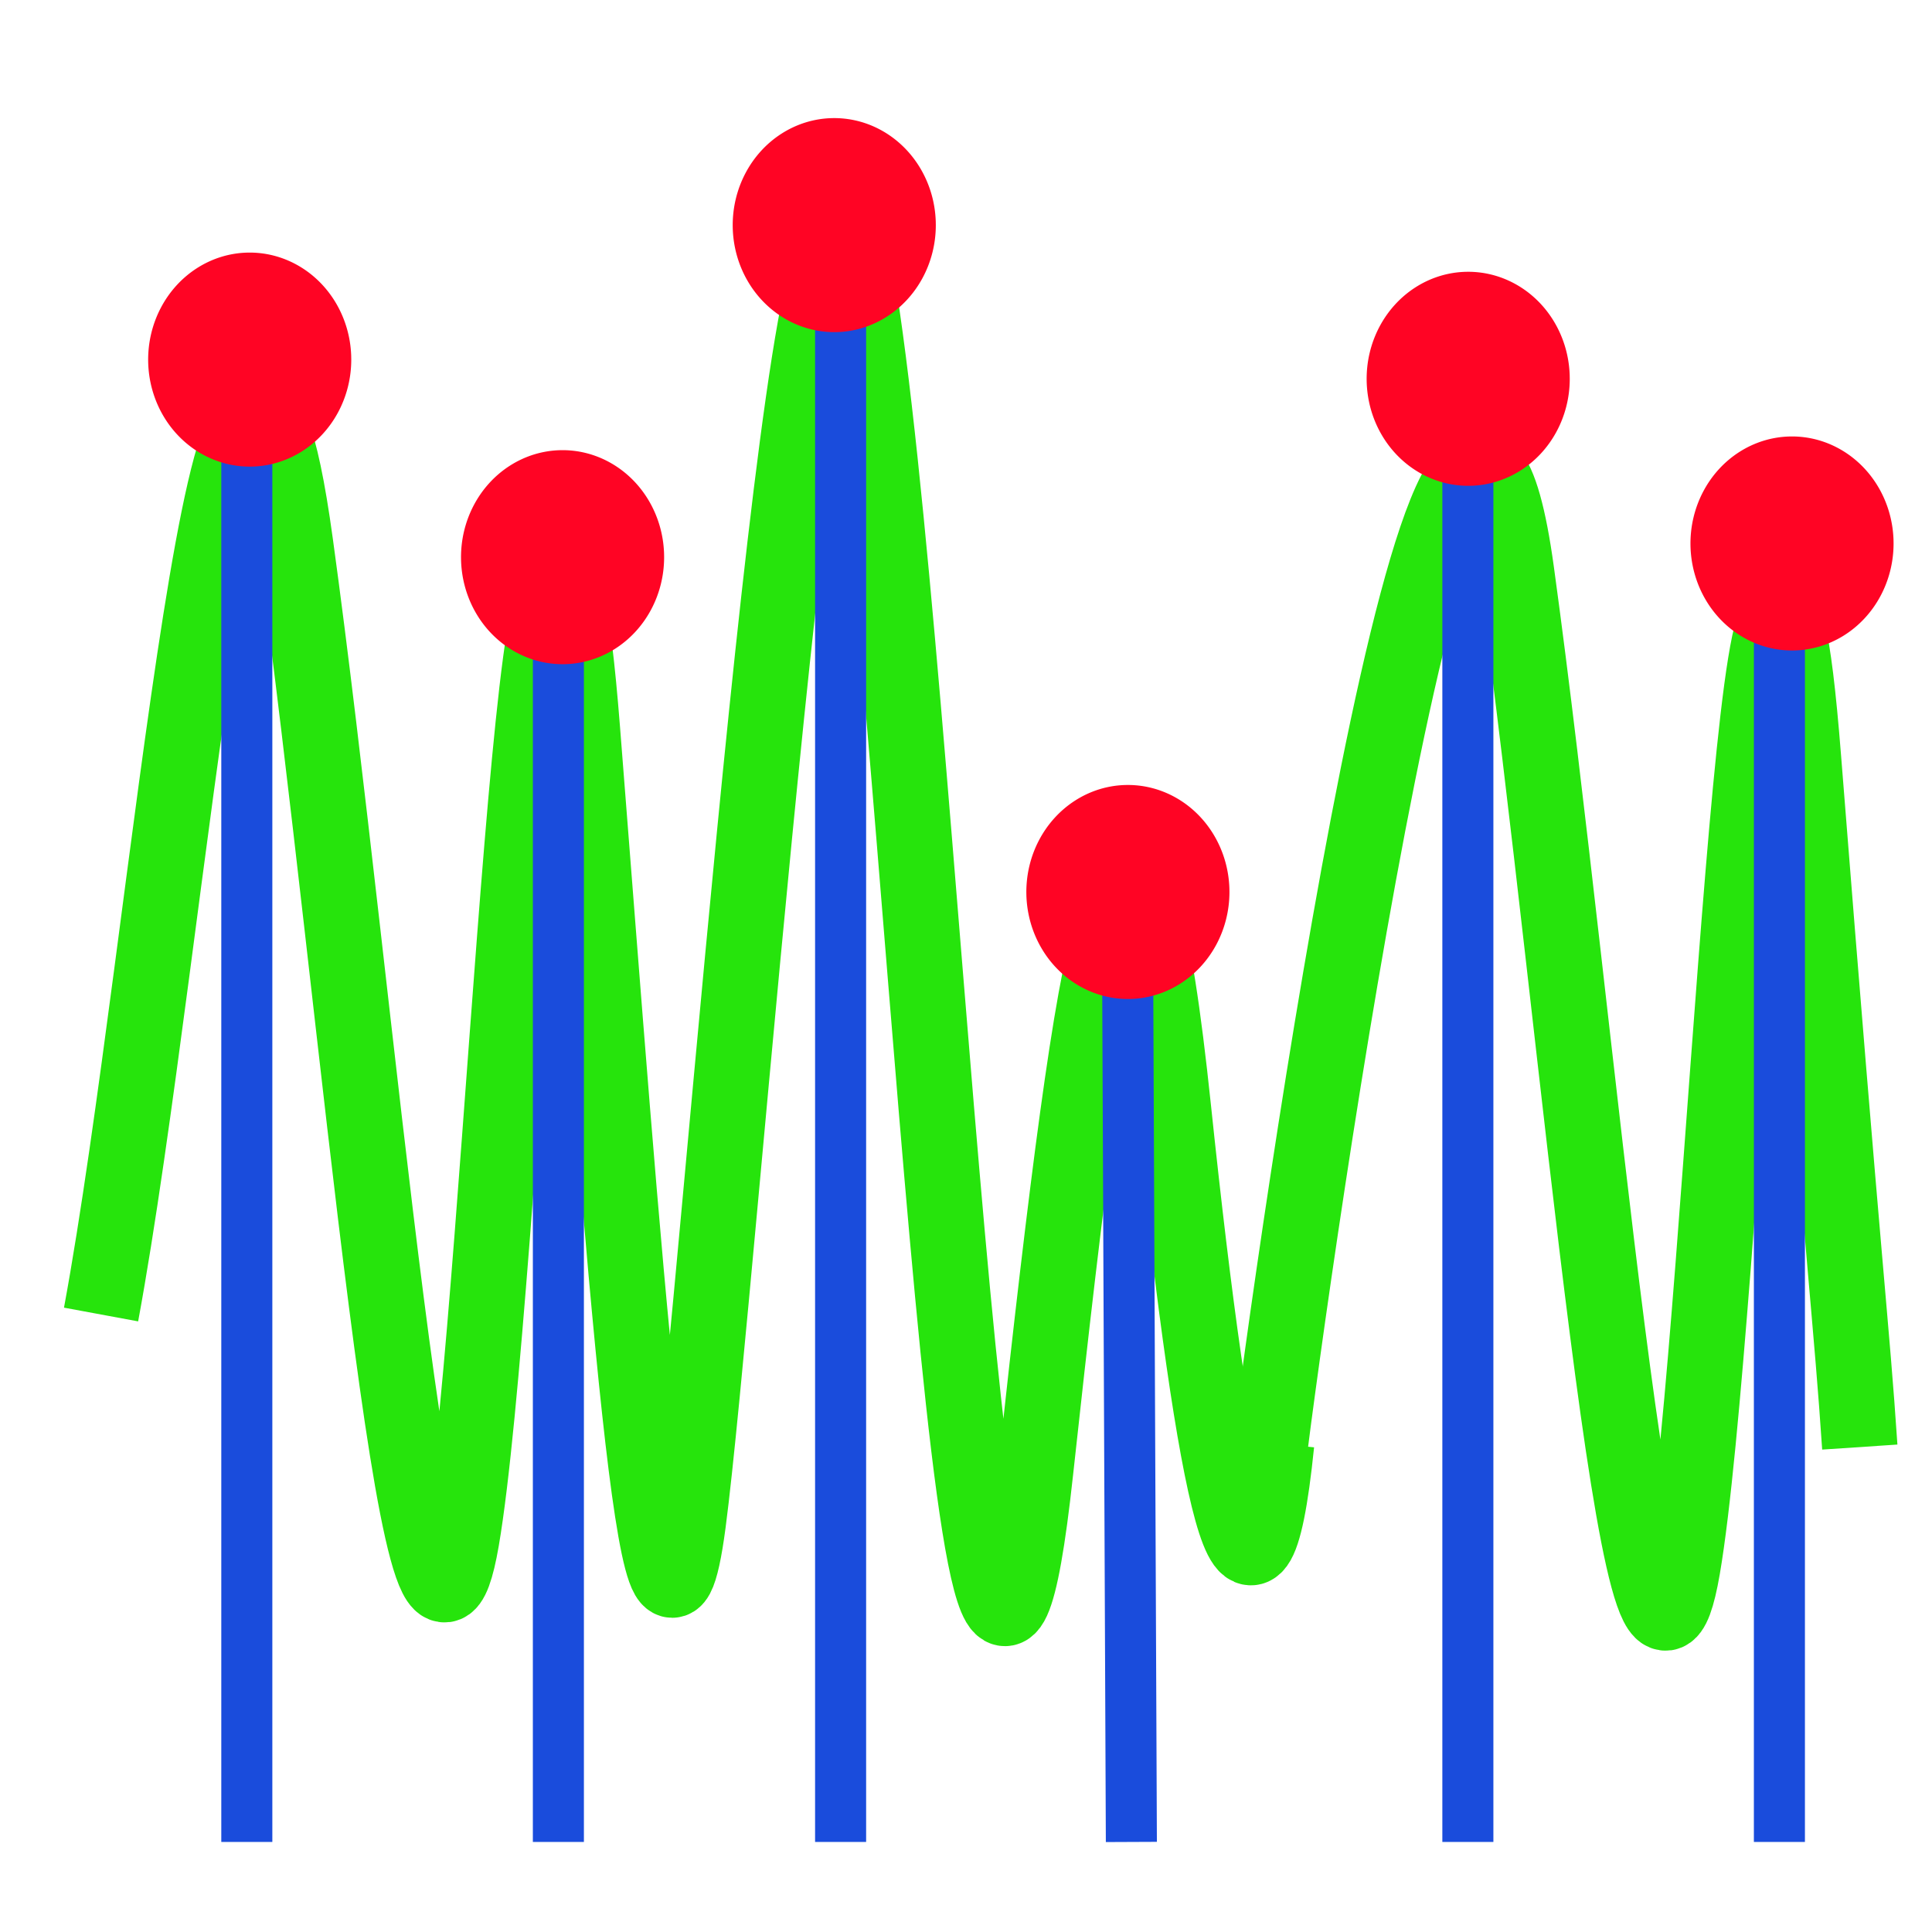
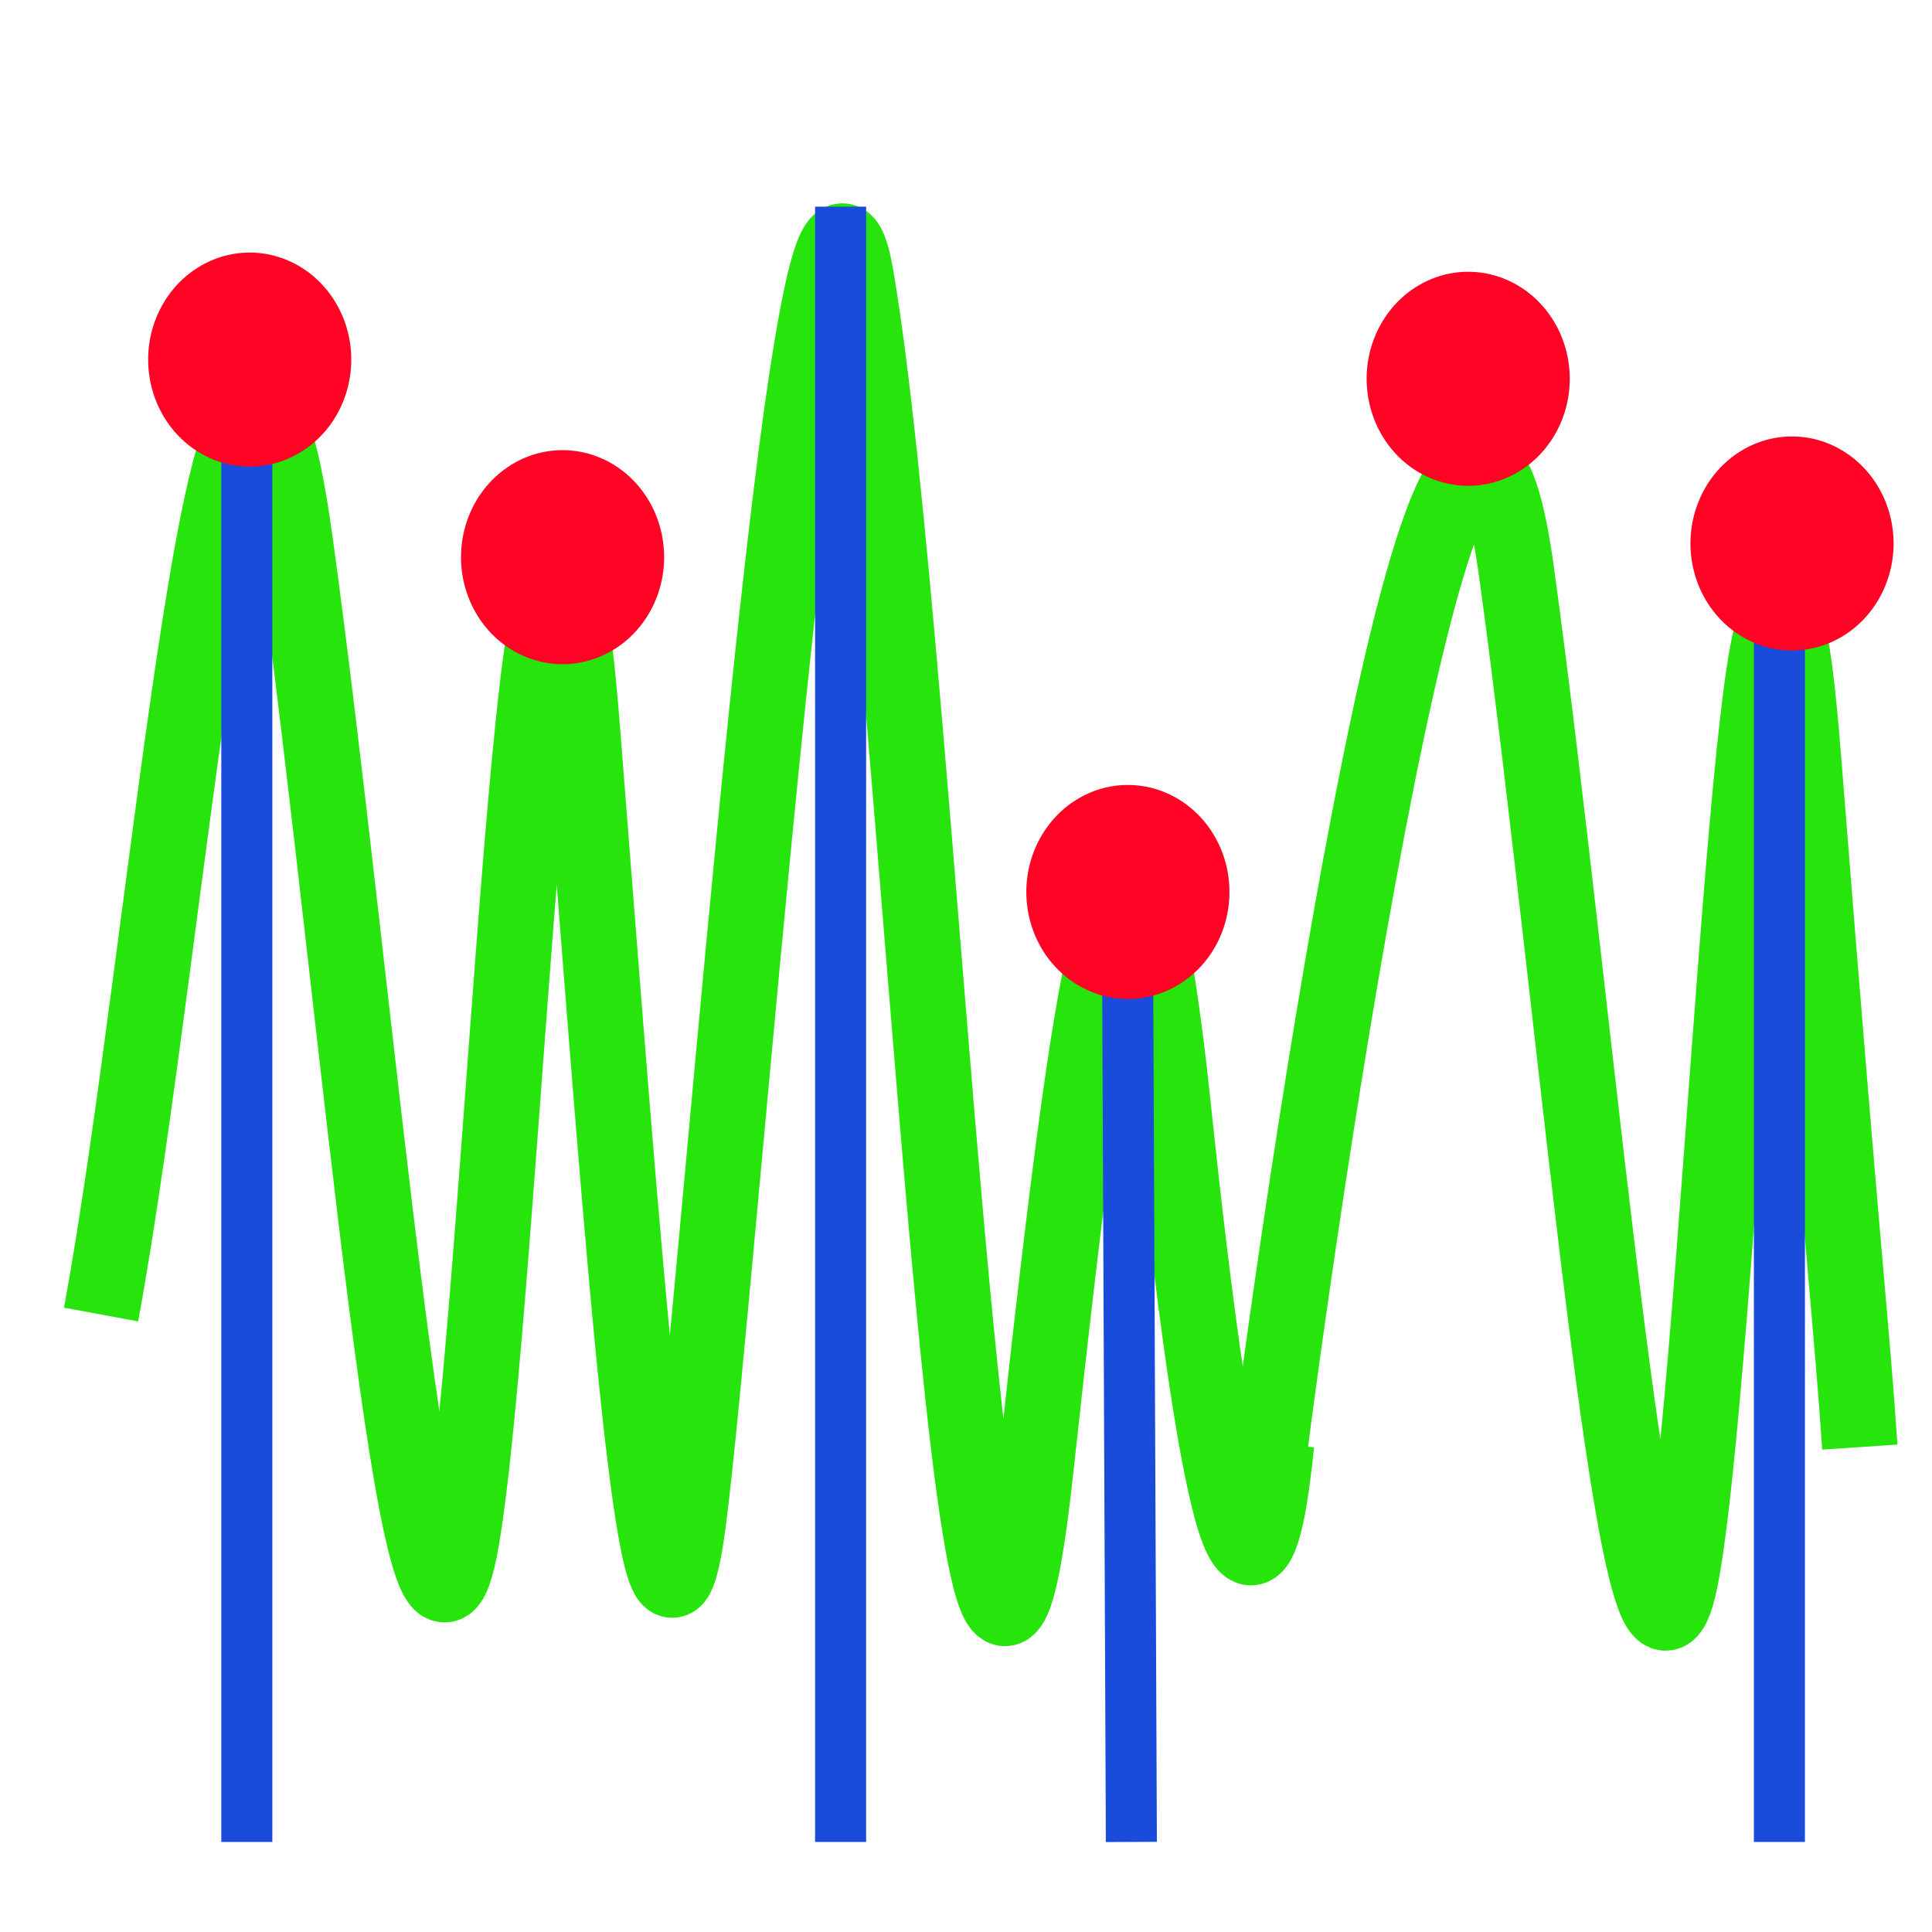
<svg xmlns="http://www.w3.org/2000/svg" xmlns:ns1="http://inkscape.sourceforge.net/DTD/sodipodi-0.dtd" xmlns:ns2="http://www.inkscape.org/namespaces/inkscape" xmlns:xlink="http://www.w3.org/1999/xlink" width="64px" height="64px" id="svg1307" ns1:version="0.32" ns2:version="0.43" ns1:docbase="/home/vokimon/CajitasDeArena/CLAM_SMSTools/src/logos" ns1:docname="SMSTools-icon.svg" ns2:export-filename="/home/vokimon/CajitasDeArena/CLAM_SMSTools/src/logos/SMSTools-icon.png" ns2:export-xdpi="90" ns2:export-ydpi="90">
  <defs id="defs1309">
    <linearGradient id="linearGradient2226">
      <stop style="stop-color:#74c78b;stop-opacity:1;" offset="0" id="stop2228" />
      <stop style="stop-color:#4d7a31;stop-opacity:1;" offset="1" id="stop2230" />
    </linearGradient>
    <linearGradient id="linearGradient2214">
      <stop style="stop-color:#c93939;stop-opacity:1;" offset="0" id="stop2216" />
      <stop style="stop-color:#6cd054;stop-opacity:0;" offset="1" id="stop2218" />
    </linearGradient>
    <linearGradient ns2:collect="always" xlink:href="#linearGradient2214" id="linearGradient2224" x1="6.818" y1="9.364" x2="59" y2="34" gradientUnits="userSpaceOnUse" gradientTransform="matrix(1.056,0,0,1,-1.278,11.455)" />
  </defs>
  <ns1:namedview id="base" pagecolor="#ffffff" bordercolor="#666666" borderopacity="1.0" ns2:pageopacity="0.0" ns2:pageshadow="2" ns2:zoom="5.5" ns2:cx="32" ns2:cy="32" ns2:current-layer="layer1" showgrid="true" ns2:document-units="px" ns2:grid-bbox="true" ns2:window-width="1184" ns2:window-height="631" ns2:window-x="201" ns2:window-y="136" />
  <g id="layer1" ns2:label="Layer 1" ns2:groupmode="layer">
    <path style="fill:none;fill-opacity:0.75;fill-rule:evenodd;stroke:#26e40c;stroke-width:2.498;stroke-linecap:butt;stroke-linejoin:miter;stroke-miterlimit:4;stroke-dasharray:none;stroke-opacity:1" d="M 3.348,43.545 C 5.619,31.273 7.722,3 9.786,18 C 11.851,33 13.915,59 15.291,51 C 16.667,43 17.918,6.727 19.294,24.182 C 20.67,41.636 21.796,58 22.796,50.455 C 23.797,42.909 26.862,0.364 28.363,9.182 C 30.537,21.95 32.241,67.727 34.305,48.727 C 36.369,29.727 37.495,23.636 38.871,36.727 C 40.247,49.818 41.508,55.455 42.288,47.818" id="path1315" ns1:nodetypes="csssssssc" />
    <path style="fill:none;fill-opacity:0.75;fill-rule:evenodd;stroke:#1a4cdc;stroke-width:1.691;stroke-linecap:butt;stroke-linejoin:miter;stroke-miterlimit:4;stroke-dasharray:none;stroke-opacity:1" d="M 8.176,61.017 L 8.176,11.519" id="path2194" ns1:nodetypes="cc" />
-     <path style="fill:none;fill-opacity:0.75;fill-rule:evenodd;stroke:#1a4cdc;stroke-width:1.691;stroke-linecap:butt;stroke-linejoin:miter;stroke-miterlimit:4;stroke-dasharray:none;stroke-opacity:1" d="M 18.497,61.017 L 18.497,18.622" id="path2198" ns1:nodetypes="cc" />
    <path style="fill:none;fill-opacity:0.75;fill-rule:evenodd;stroke:#1a4cdc;stroke-width:1.691;stroke-linecap:butt;stroke-linejoin:miter;stroke-miterlimit:4;stroke-dasharray:none;stroke-opacity:1" d="M 27.846,61.017 L 27.846,6.846" id="path2200" ns1:nodetypes="cc" />
    <path style="fill:none;fill-opacity:0.75;fill-rule:evenodd;stroke:#1a4cdc;stroke-width:1.691;stroke-linecap:butt;stroke-linejoin:miter;stroke-miterlimit:4;stroke-dasharray:none;stroke-opacity:1" d="M 37.478,61.017 L 37.353,31.601" id="path2202" ns1:nodetypes="cc" />
    <path style="fill:none;fill-opacity:0.75;fill-rule:evenodd;stroke:#26e40c;stroke-width:2.498;stroke-linecap:butt;stroke-linejoin:miter;stroke-miterlimit:4;stroke-dasharray:none;stroke-opacity:1" d="M 41.979,48.663 C 42.795,42.027 48.171,3.936 50.235,18.936 C 52.299,33.936 54.363,59.936 55.739,51.936 C 57.115,43.936 58.366,7.663 59.742,25.118 C 61.118,42.572 61.335,43.845 61.608,47.936" id="path2234" ns1:nodetypes="cssss" />
-     <path style="fill:none;fill-opacity:0.75;fill-rule:evenodd;stroke:#1a4cdc;stroke-width:1.691;stroke-linecap:butt;stroke-linejoin:miter;stroke-miterlimit:4;stroke-dasharray:none;stroke-opacity:1" d="M 48.625,61.017 L 48.625,11.519" id="path2236" ns1:nodetypes="cc" />
    <path style="fill:none;fill-opacity:0.75;fill-rule:evenodd;stroke:#1a4cdc;stroke-width:1.691;stroke-linecap:butt;stroke-linejoin:miter;stroke-miterlimit:4;stroke-dasharray:none;stroke-opacity:1" d="M 58.945,61.017 L 58.945,18.622" id="path2240" ns1:nodetypes="cc" />
    <path ns1:type="arc" style="opacity:1;color:#000000;fill:#ff0424;fill-opacity:1;fill-rule:nonzero;stroke:none;stroke-width:3.012;stroke-linecap:round;stroke-linejoin:round;marker:none;marker-start:none;marker-mid:none;marker-end:none;stroke-miterlimit:4;stroke-dasharray:none;stroke-dashoffset:0;stroke-opacity:1;visibility:visible;display:inline;overflow:visible" id="path2270" ns1:cx="8.272727" ns1:cy="11.909091" ns1:rx="3.3636363" ns1:ry="3.5454545" d="M 11.636,11.909 A 3.364,3.545 0 1 1 11.634,11.79" ns1:start="0" ns1:end="6.2497084" ns1:open="true" />
    <path ns1:type="arc" style="opacity:1;color:#000000;fill:#ff0424;fill-opacity:1;fill-rule:nonzero;stroke:none;stroke-width:3.012;stroke-linecap:round;stroke-linejoin:round;marker:none;marker-start:none;marker-mid:none;marker-end:none;stroke-miterlimit:4;stroke-dasharray:none;stroke-dashoffset:0;stroke-opacity:1;visibility:visible;display:inline;overflow:visible" id="path2272" ns1:cx="8.272727" ns1:cy="11.909091" ns1:rx="3.3636363" ns1:ry="3.5454545" d="M 11.636,11.909 A 3.364,3.545 0 1 1 11.634,11.79" ns1:start="0" ns1:end="6.2497084" ns1:open="true" transform="translate(10.364,6.545)" />
-     <path ns1:type="arc" style="opacity:1;color:#000000;fill:#ff0424;fill-opacity:1;fill-rule:nonzero;stroke:none;stroke-width:3.012;stroke-linecap:round;stroke-linejoin:round;marker:none;marker-start:none;marker-mid:none;marker-end:none;stroke-miterlimit:4;stroke-dasharray:none;stroke-dashoffset:0;stroke-opacity:1;visibility:visible;display:inline;overflow:visible" id="path2276" ns1:cx="8.272727" ns1:cy="11.909091" ns1:rx="3.3636363" ns1:ry="3.5454545" d="M 11.636,11.909 A 3.364,3.545 0 1 1 11.634,11.79" ns1:start="0" ns1:end="6.2497084" ns1:open="true" transform="translate(19.364,-4.455)" />
    <path ns1:type="arc" style="opacity:1;color:#000000;fill:#ff0424;fill-opacity:1;fill-rule:nonzero;stroke:none;stroke-width:3.012;stroke-linecap:round;stroke-linejoin:round;marker:none;marker-start:none;marker-mid:none;marker-end:none;stroke-miterlimit:4;stroke-dasharray:none;stroke-dashoffset:0;stroke-opacity:1;visibility:visible;display:inline;overflow:visible" id="path2278" ns1:cx="8.272727" ns1:cy="11.909091" ns1:rx="3.3636363" ns1:ry="3.5454545" d="M 11.636,11.909 A 3.364,3.545 0 1 1 11.634,11.79" ns1:start="0" ns1:end="6.2497084" ns1:open="true" transform="translate(29.091,17.636)" />
    <path ns1:type="arc" style="opacity:1;color:#000000;fill:#ff0424;fill-opacity:1;fill-rule:nonzero;stroke:none;stroke-width:3.012;stroke-linecap:round;stroke-linejoin:round;marker:none;marker-start:none;marker-mid:none;marker-end:none;stroke-miterlimit:4;stroke-dasharray:none;stroke-dashoffset:0;stroke-opacity:1;visibility:visible;display:inline;overflow:visible" id="path2280" ns1:cx="8.272727" ns1:cy="11.909091" ns1:rx="3.3636363" ns1:ry="3.5454545" d="M 11.636,11.909 A 3.364,3.545 0 1 1 11.634,11.79" ns1:start="0" ns1:end="6.2497084" ns1:open="true" transform="translate(40.364,0.636)" />
    <path ns1:type="arc" style="opacity:1;color:#000000;fill:#ff0424;fill-opacity:1;fill-rule:nonzero;stroke:none;stroke-width:3.012;stroke-linecap:round;stroke-linejoin:round;marker:none;marker-start:none;marker-mid:none;marker-end:none;stroke-miterlimit:4;stroke-dasharray:none;stroke-dashoffset:0;stroke-opacity:1;visibility:visible;display:inline;overflow:visible" id="path2282" ns1:cx="8.272727" ns1:cy="11.909091" ns1:rx="3.3636363" ns1:ry="3.5454545" d="M 11.636,11.909 A 3.364,3.545 0 1 1 11.634,11.79" ns1:start="0" ns1:end="6.2497084" ns1:open="true" transform="translate(51.091,6.091)" />
  </g>
</svg>